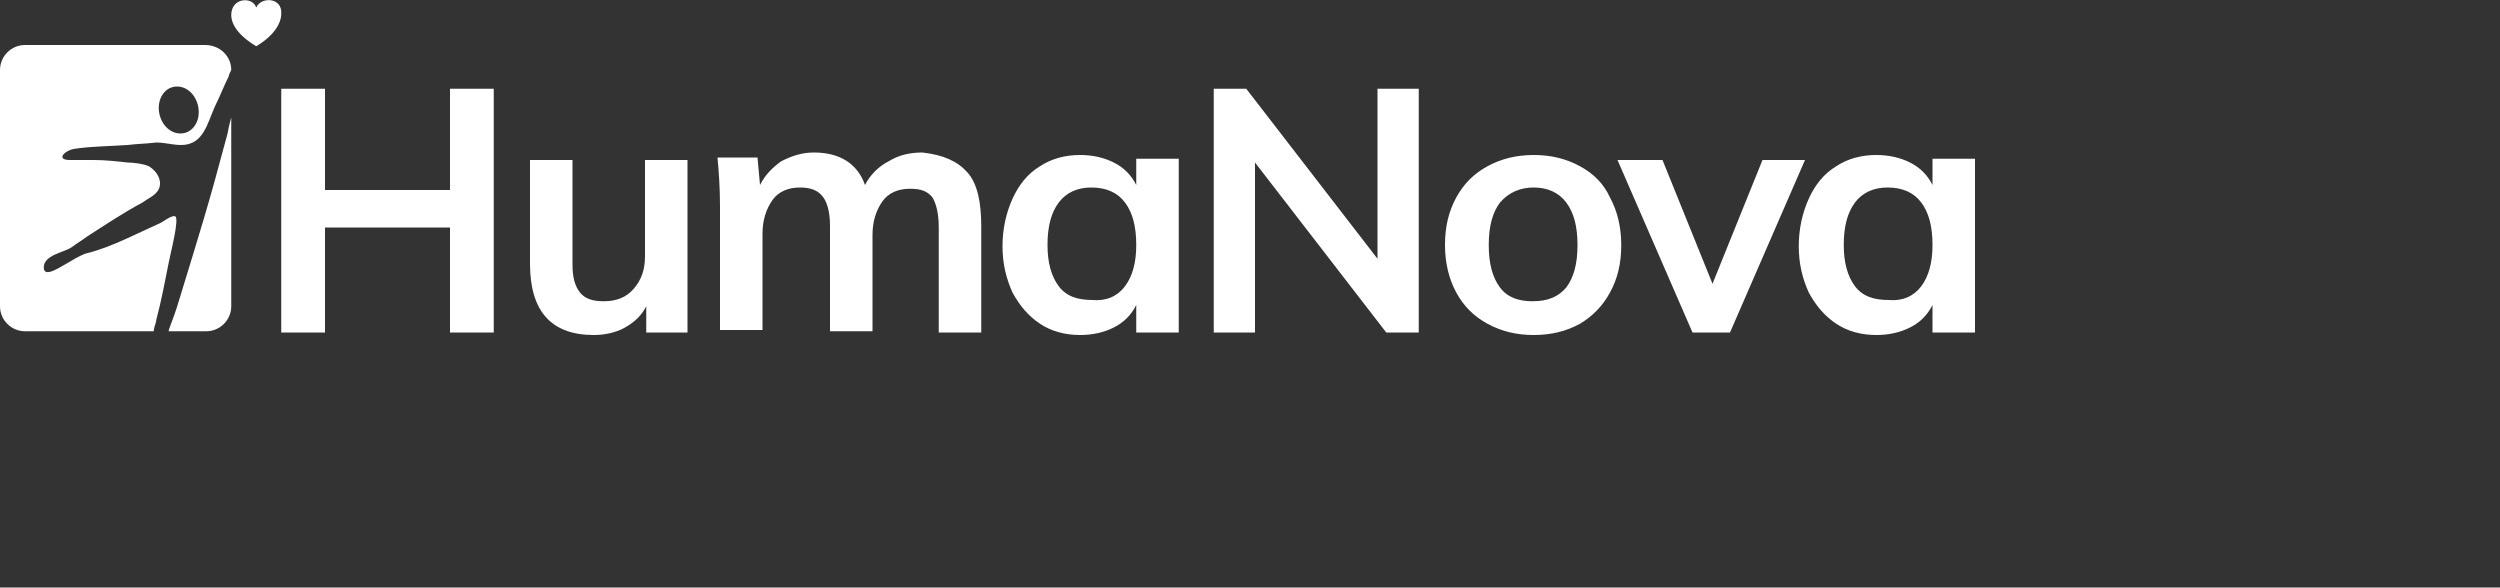
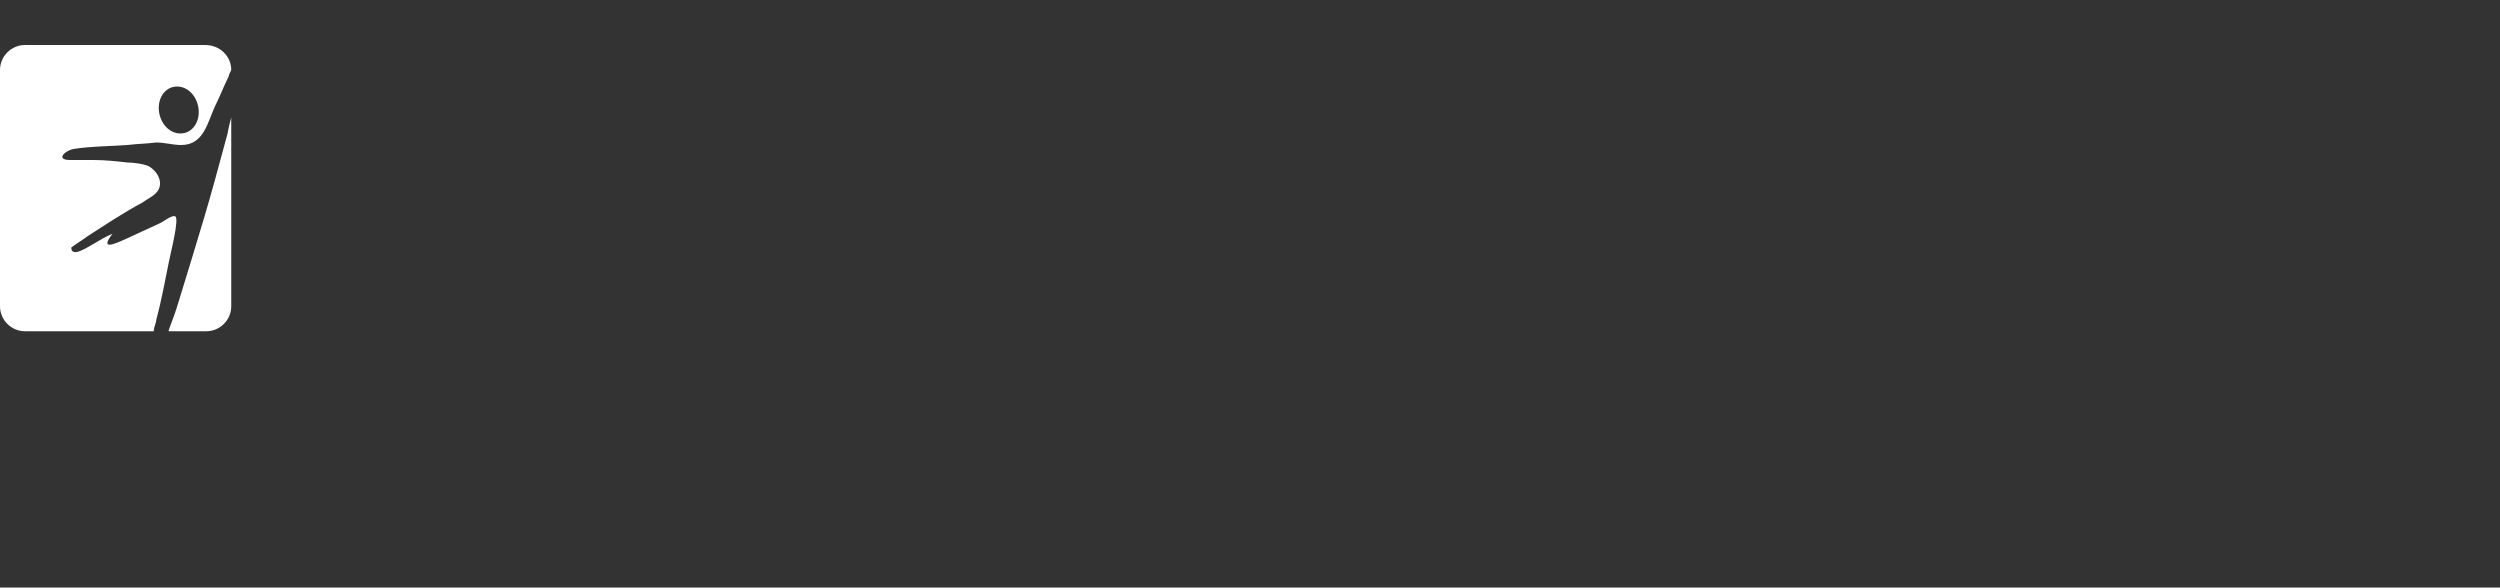
<svg xmlns="http://www.w3.org/2000/svg" version="1.0" id="Logotype" width="200px" height="47px" viewBox="0 0 200 47" style="enable-background:new 0 0 158 26.8;" xml:space="preserve">
  <rect x="0" y="0" width="200" height="47" fill="#333333" stroke="none" />
  <style type="text/css">
	.st0{fill:#FFFFFF;}
</style>
-   <path class="st0" d="M36,7.1h3.5v19.5H36v-8.4h-10v8.4h-3.5V7.1h3.5v8.1h10V7.1z M55,12.8v13.8h-3.3v-2.1c-0.4,0.8-1,1.3-1.7,1.7  c-0.7,0.4-1.6,0.6-2.5,0.6c-3.4,0-5.1-1.9-5.1-5.7v-8.3h3.4v8.4c0,1,0.2,1.7,0.6,2.2c0.4,0.5,1,0.7,1.9,0.7c1,0,1.8-0.3,2.4-1  c0.6-0.7,0.9-1.5,0.9-2.6v-7.7H55z M77.4,13.8c0.8,0.9,1.1,2.4,1.1,4.3v8.5h-3.4v-8.4c0-1.1-0.2-1.9-0.5-2.4  c-0.4-0.5-0.9-0.7-1.8-0.7c-0.9,0-1.7,0.3-2.2,1c-0.5,0.7-0.8,1.6-0.8,2.7v7.7h-3.4v-8.4c0-1.1-0.2-1.9-0.6-2.4  c-0.4-0.5-1-0.7-1.8-0.7c-0.9,0-1.7,0.3-2.2,1c-0.5,0.7-0.8,1.6-0.8,2.7v7.7h-3.4v-9.9c0-1.5-0.1-2.8-0.2-3.9h3.2l0.2,2.2  c0.4-0.8,1-1.4,1.7-1.9c0.8-0.4,1.6-0.7,2.6-0.7c2.1,0,3.5,0.9,4.1,2.6c0.4-0.8,1.1-1.5,1.9-1.9c0.8-0.5,1.7-0.7,2.7-0.7  C75.5,12.4,76.6,12.9,77.4,13.8z M94.3,12.8v13.8h-3.4v-2.2c-0.4,0.8-1,1.4-1.8,1.8c-0.8,0.4-1.7,0.6-2.7,0.6  c-1.2,0-2.3-0.3-3.2-0.9c-0.9-0.6-1.6-1.4-2.2-2.5c-0.5-1.1-0.8-2.3-0.8-3.7c0-1.4,0.3-2.7,0.8-3.8c0.5-1.1,1.2-2,2.2-2.6  c0.9-0.6,2-0.9,3.2-0.9c1,0,1.9,0.2,2.7,0.6c0.8,0.4,1.4,1,1.8,1.8v-2.1H94.3z M90,22.9c0.6-0.8,0.9-1.9,0.9-3.3  c0-1.5-0.3-2.6-0.9-3.4c-0.6-0.8-1.5-1.2-2.7-1.2c-1.1,0-2,0.4-2.6,1.2c-0.6,0.8-0.9,1.9-0.9,3.4c0,1.4,0.3,2.5,0.9,3.3  c0.6,0.8,1.5,1.1,2.7,1.1C88.5,24.1,89.4,23.7,90,22.9z M110.2,7.1h3.3v19.5h-2.6l-10.5-13.6v13.6h-3.3V7.1h2.6l10.5,13.6V7.1z   M119,25.9c-1.1-0.6-1.9-1.4-2.5-2.5c-0.6-1.1-0.9-2.4-0.9-3.8c0-1.5,0.3-2.7,0.9-3.8c0.6-1.1,1.4-1.9,2.5-2.5  c1.1-0.6,2.3-0.9,3.7-0.9c1.4,0,2.6,0.3,3.7,0.9c1.1,0.6,1.9,1.4,2.4,2.5c0.6,1.1,0.9,2.4,0.9,3.8c0,1.5-0.3,2.7-0.9,3.8  c-0.6,1.1-1.4,1.9-2.4,2.5c-1.1,0.6-2.3,0.9-3.7,0.9C121.3,26.8,120.1,26.5,119,25.9z M125.3,23c0.6-0.8,0.9-1.9,0.9-3.4  c0-1.5-0.3-2.6-0.9-3.4c-0.6-0.8-1.5-1.2-2.6-1.2c-1.1,0-2,0.4-2.7,1.2c-0.6,0.8-0.9,1.9-0.9,3.4c0,1.5,0.3,2.6,0.9,3.4  c0.6,0.8,1.5,1.1,2.6,1.1C123.9,24.1,124.7,23.7,125.3,23z M141,12.8h3.4l-6,13.8h-3l-6-13.8h3.6l4,9.9L141,12.8z M158,12.8v13.8  h-3.4v-2.2c-0.4,0.8-1,1.4-1.8,1.8c-0.8,0.4-1.7,0.6-2.7,0.6c-1.2,0-2.3-0.3-3.2-0.9c-0.9-0.6-1.6-1.4-2.2-2.5  c-0.5-1.1-0.8-2.3-0.8-3.7c0-1.4,0.3-2.7,0.8-3.8c0.5-1.1,1.2-2,2.2-2.6c0.9-0.6,2-0.9,3.2-0.9c1,0,1.9,0.2,2.7,0.6  c0.8,0.4,1.4,1,1.8,1.8v-2.1H158z M153.7,22.9c0.6-0.8,0.9-1.9,0.9-3.3c0-1.5-0.3-2.6-0.9-3.4c-0.6-0.8-1.5-1.2-2.7-1.2  c-1.1,0-2,0.4-2.6,1.2c-0.6,0.8-0.9,1.9-0.9,3.4c0,1.4,0.3,2.5,0.9,3.3c0.6,0.8,1.5,1.1,2.7,1.1C152.2,24.1,153.1,23.7,153.7,22.9z" />
-   <path class="st0" d="M20.5,0.6c-0.3-0.9-2-0.8-2,0.6c0,0.7,0.5,1.6,2,2.5c1.5-0.9,2-1.9,2-2.6C22.6-0.2,20.9-0.3,20.5,0.6z" />
-   <path class="st0" d="M18.5,9.4v15.1c0,1.1-0.9,2-2,2h-3c0,0,0,0,0-0.1c0.3-0.8,0.6-1.6,0.8-2.3c1.8-5.9,2.3-7.4,3.9-13.4  C18.2,10.7,18.3,10.1,18.5,9.4z M18.5,5.6c-0.1,0.2-0.2,0.4-0.2,0.5c-0.4,0.8-0.7,1.6-1.1,2.4c-0.6,1.3-0.9,3.1-2.7,3.1  c-0.7,0-1.3-0.2-2-0.2c-0.8,0.1-1.5,0.1-2.3,0.2c-1.4,0.1-2.9,0.1-4.2,0.3c-0.8,0.1-1.6,0.9-0.4,0.9c0.9,0,1.1,0,1.9,0  c0.9,0,1.8,0.1,2.7,0.2c0.4,0,1.3,0.1,1.7,0.3c0.7,0.4,1.2,1.3,0.7,2c-0.3,0.4-0.8,0.6-1.2,0.9C9.9,17,8.4,18,7,18.9  c-0.4,0.3-0.9,0.6-1.3,0.9c-0.6,0.4-2.2,0.6-2.2,1.6c0,0.9,1.4-0.1,1.8-0.3c0.5-0.3,1-0.6,1.5-0.8C8,20,9,19.6,10.1,19.1  c0.9-0.4,1.7-0.8,2.6-1.2c0.3-0.1,1-0.7,1.3-0.6c0.4,0.1-0.4,3.1-0.5,3.7c-0.3,1.5-0.6,3.1-1,4.6c0,0.2-0.2,0.6-0.2,0.9H2  c-1.1,0-2-0.9-2-2V5.6c0-1.1,0.9-2,2-2h14.4C17.6,3.6,18.5,4.5,18.5,5.6z M15.8,8.3c-0.3-1-1.2-1.6-2.1-1.3  c-0.8,0.3-1.2,1.3-0.9,2.3c0.3,1,1.2,1.6,2.1,1.3C15.7,10.3,16.1,9.3,15.8,8.3z" />
+   <path class="st0" d="M18.5,9.4v15.1c0,1.1-0.9,2-2,2h-3c0,0,0,0,0-0.1c0.3-0.8,0.6-1.6,0.8-2.3c1.8-5.9,2.3-7.4,3.9-13.4  C18.2,10.7,18.3,10.1,18.5,9.4z M18.5,5.6c-0.1,0.2-0.2,0.4-0.2,0.5c-0.4,0.8-0.7,1.6-1.1,2.4c-0.6,1.3-0.9,3.1-2.7,3.1  c-0.7,0-1.3-0.2-2-0.2c-0.8,0.1-1.5,0.1-2.3,0.2c-1.4,0.1-2.9,0.1-4.2,0.3c-0.8,0.1-1.6,0.9-0.4,0.9c0.9,0,1.1,0,1.9,0  c0.9,0,1.8,0.1,2.7,0.2c0.4,0,1.3,0.1,1.7,0.3c0.7,0.4,1.2,1.3,0.7,2c-0.3,0.4-0.8,0.6-1.2,0.9C9.9,17,8.4,18,7,18.9  c-0.4,0.3-0.9,0.6-1.3,0.9c0,0.9,1.4-0.1,1.8-0.3c0.5-0.3,1-0.6,1.5-0.8C8,20,9,19.6,10.1,19.1  c0.9-0.4,1.7-0.8,2.6-1.2c0.3-0.1,1-0.7,1.3-0.6c0.4,0.1-0.4,3.1-0.5,3.7c-0.3,1.5-0.6,3.1-1,4.6c0,0.2-0.2,0.6-0.2,0.9H2  c-1.1,0-2-0.9-2-2V5.6c0-1.1,0.9-2,2-2h14.4C17.6,3.6,18.5,4.5,18.5,5.6z M15.8,8.3c-0.3-1-1.2-1.6-2.1-1.3  c-0.8,0.3-1.2,1.3-0.9,2.3c0.3,1,1.2,1.6,2.1,1.3C15.7,10.3,16.1,9.3,15.8,8.3z" />
</svg>